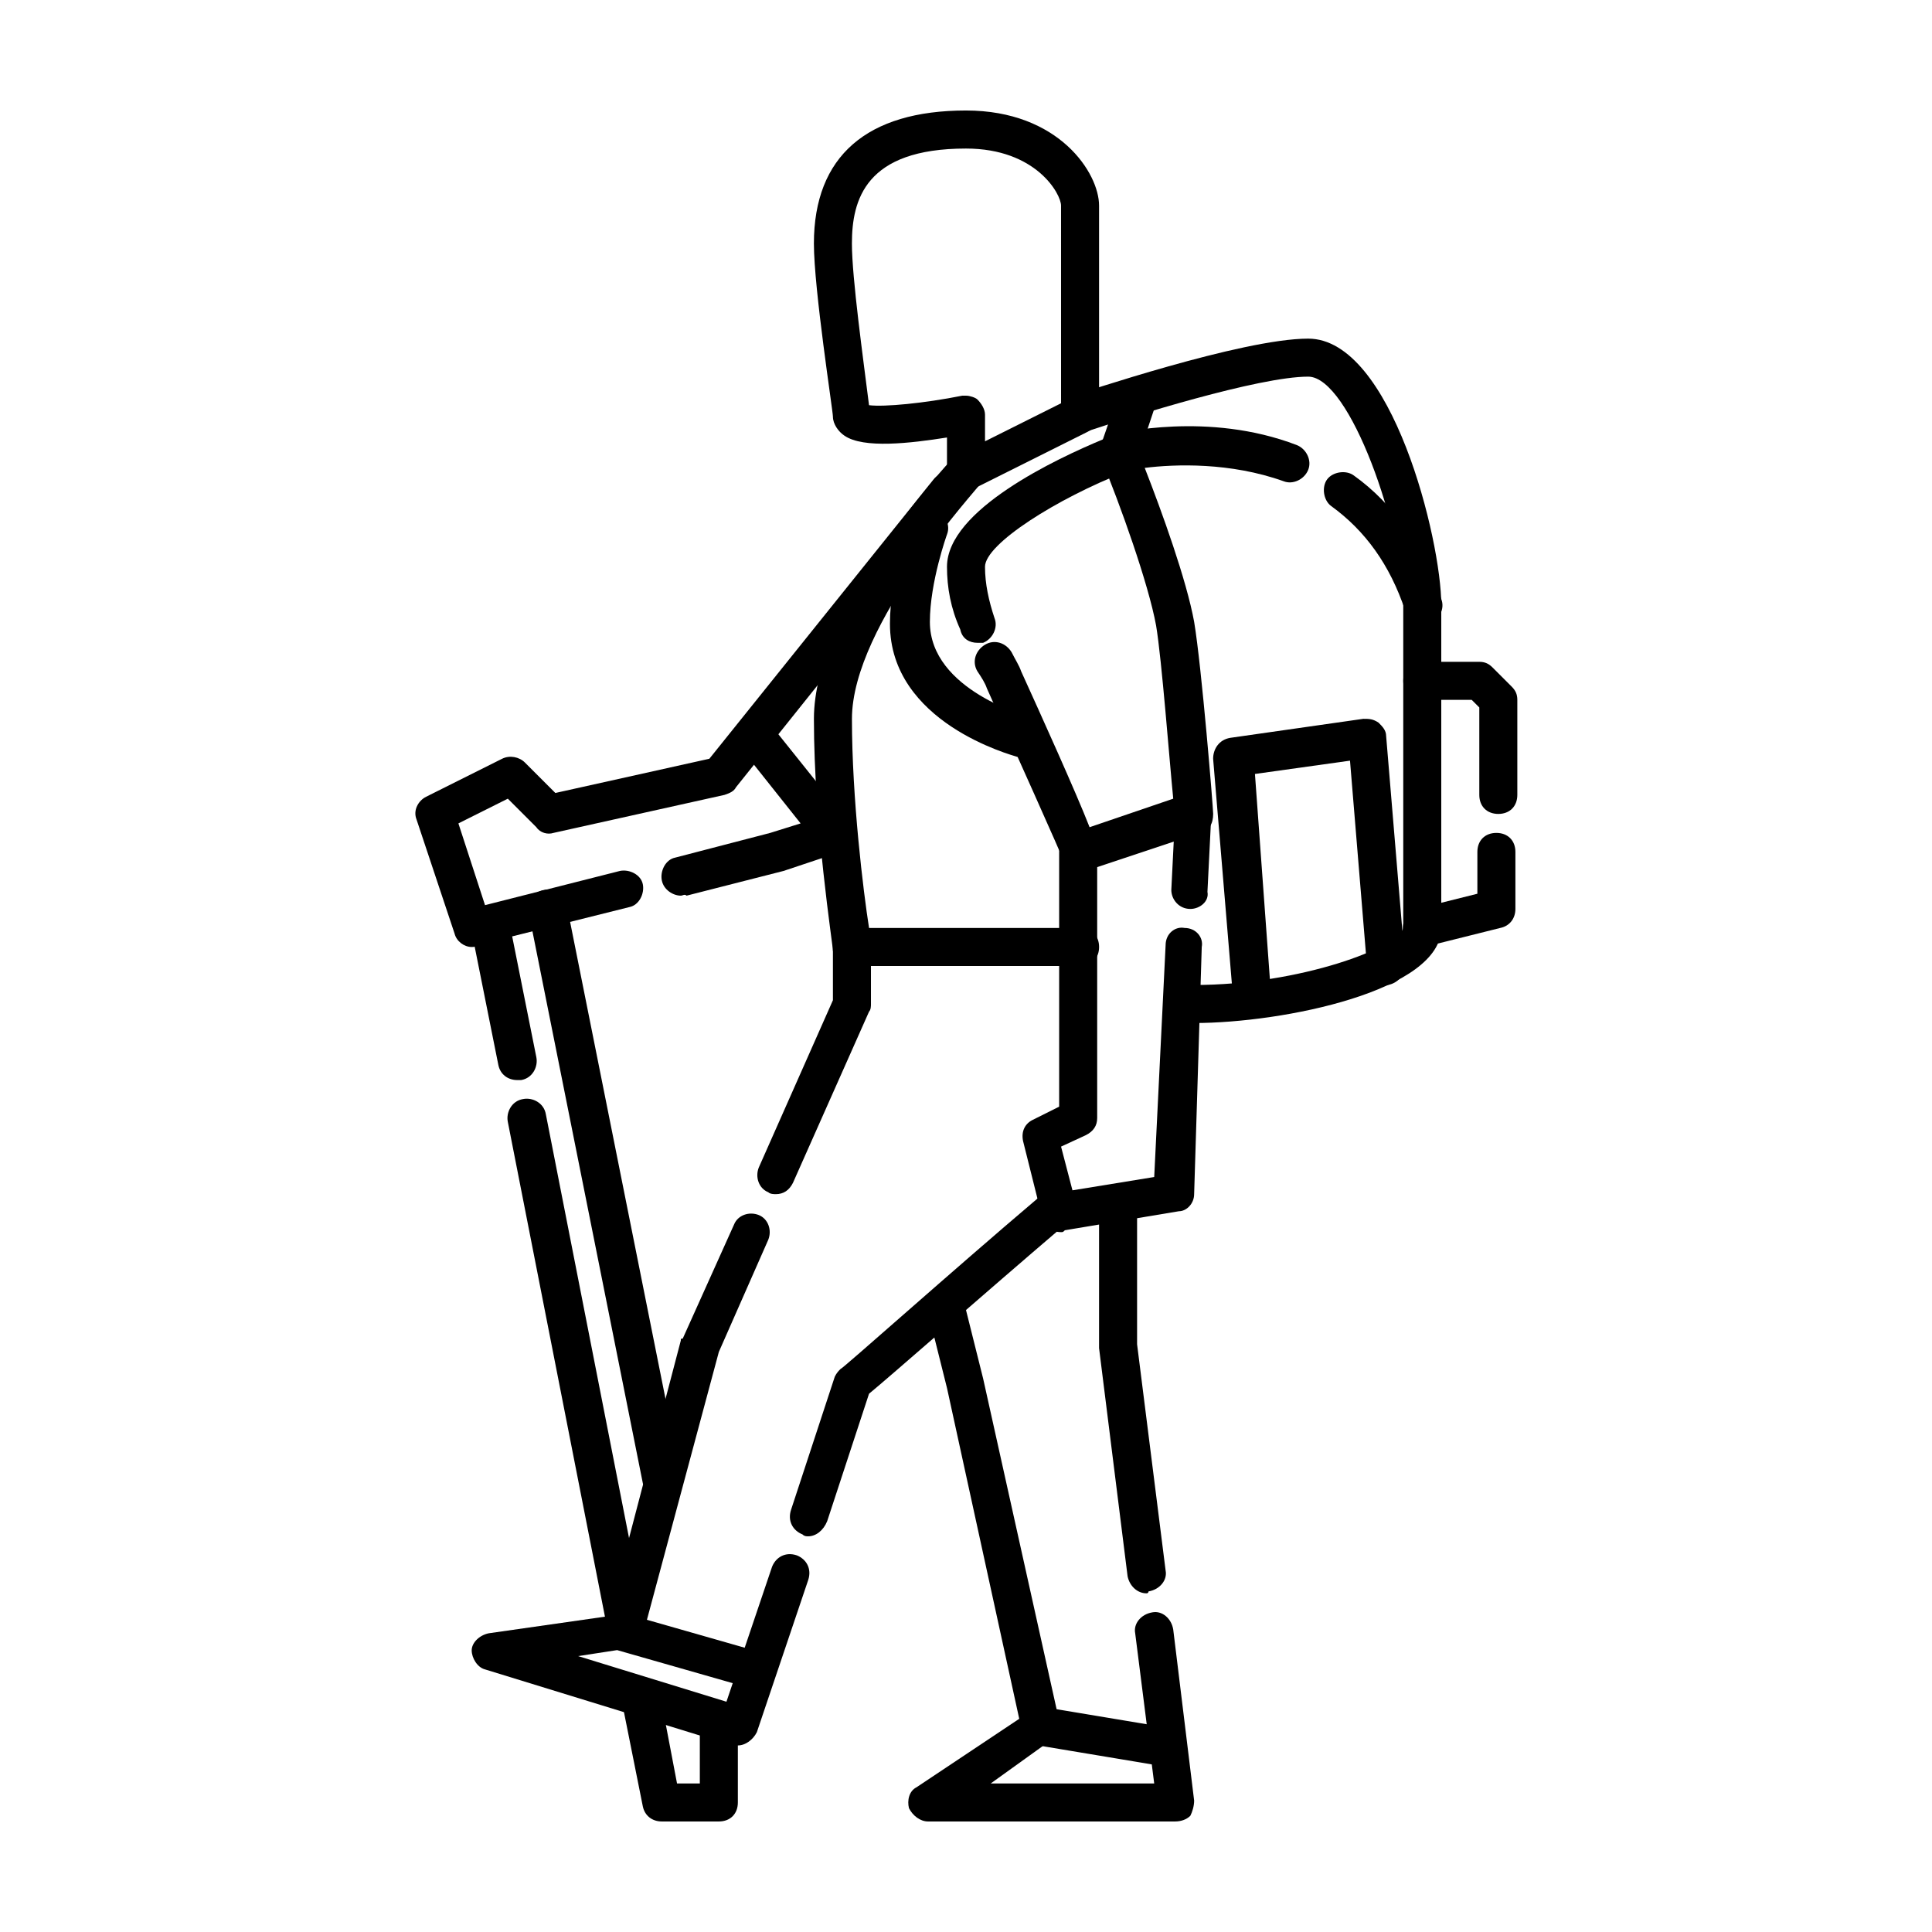
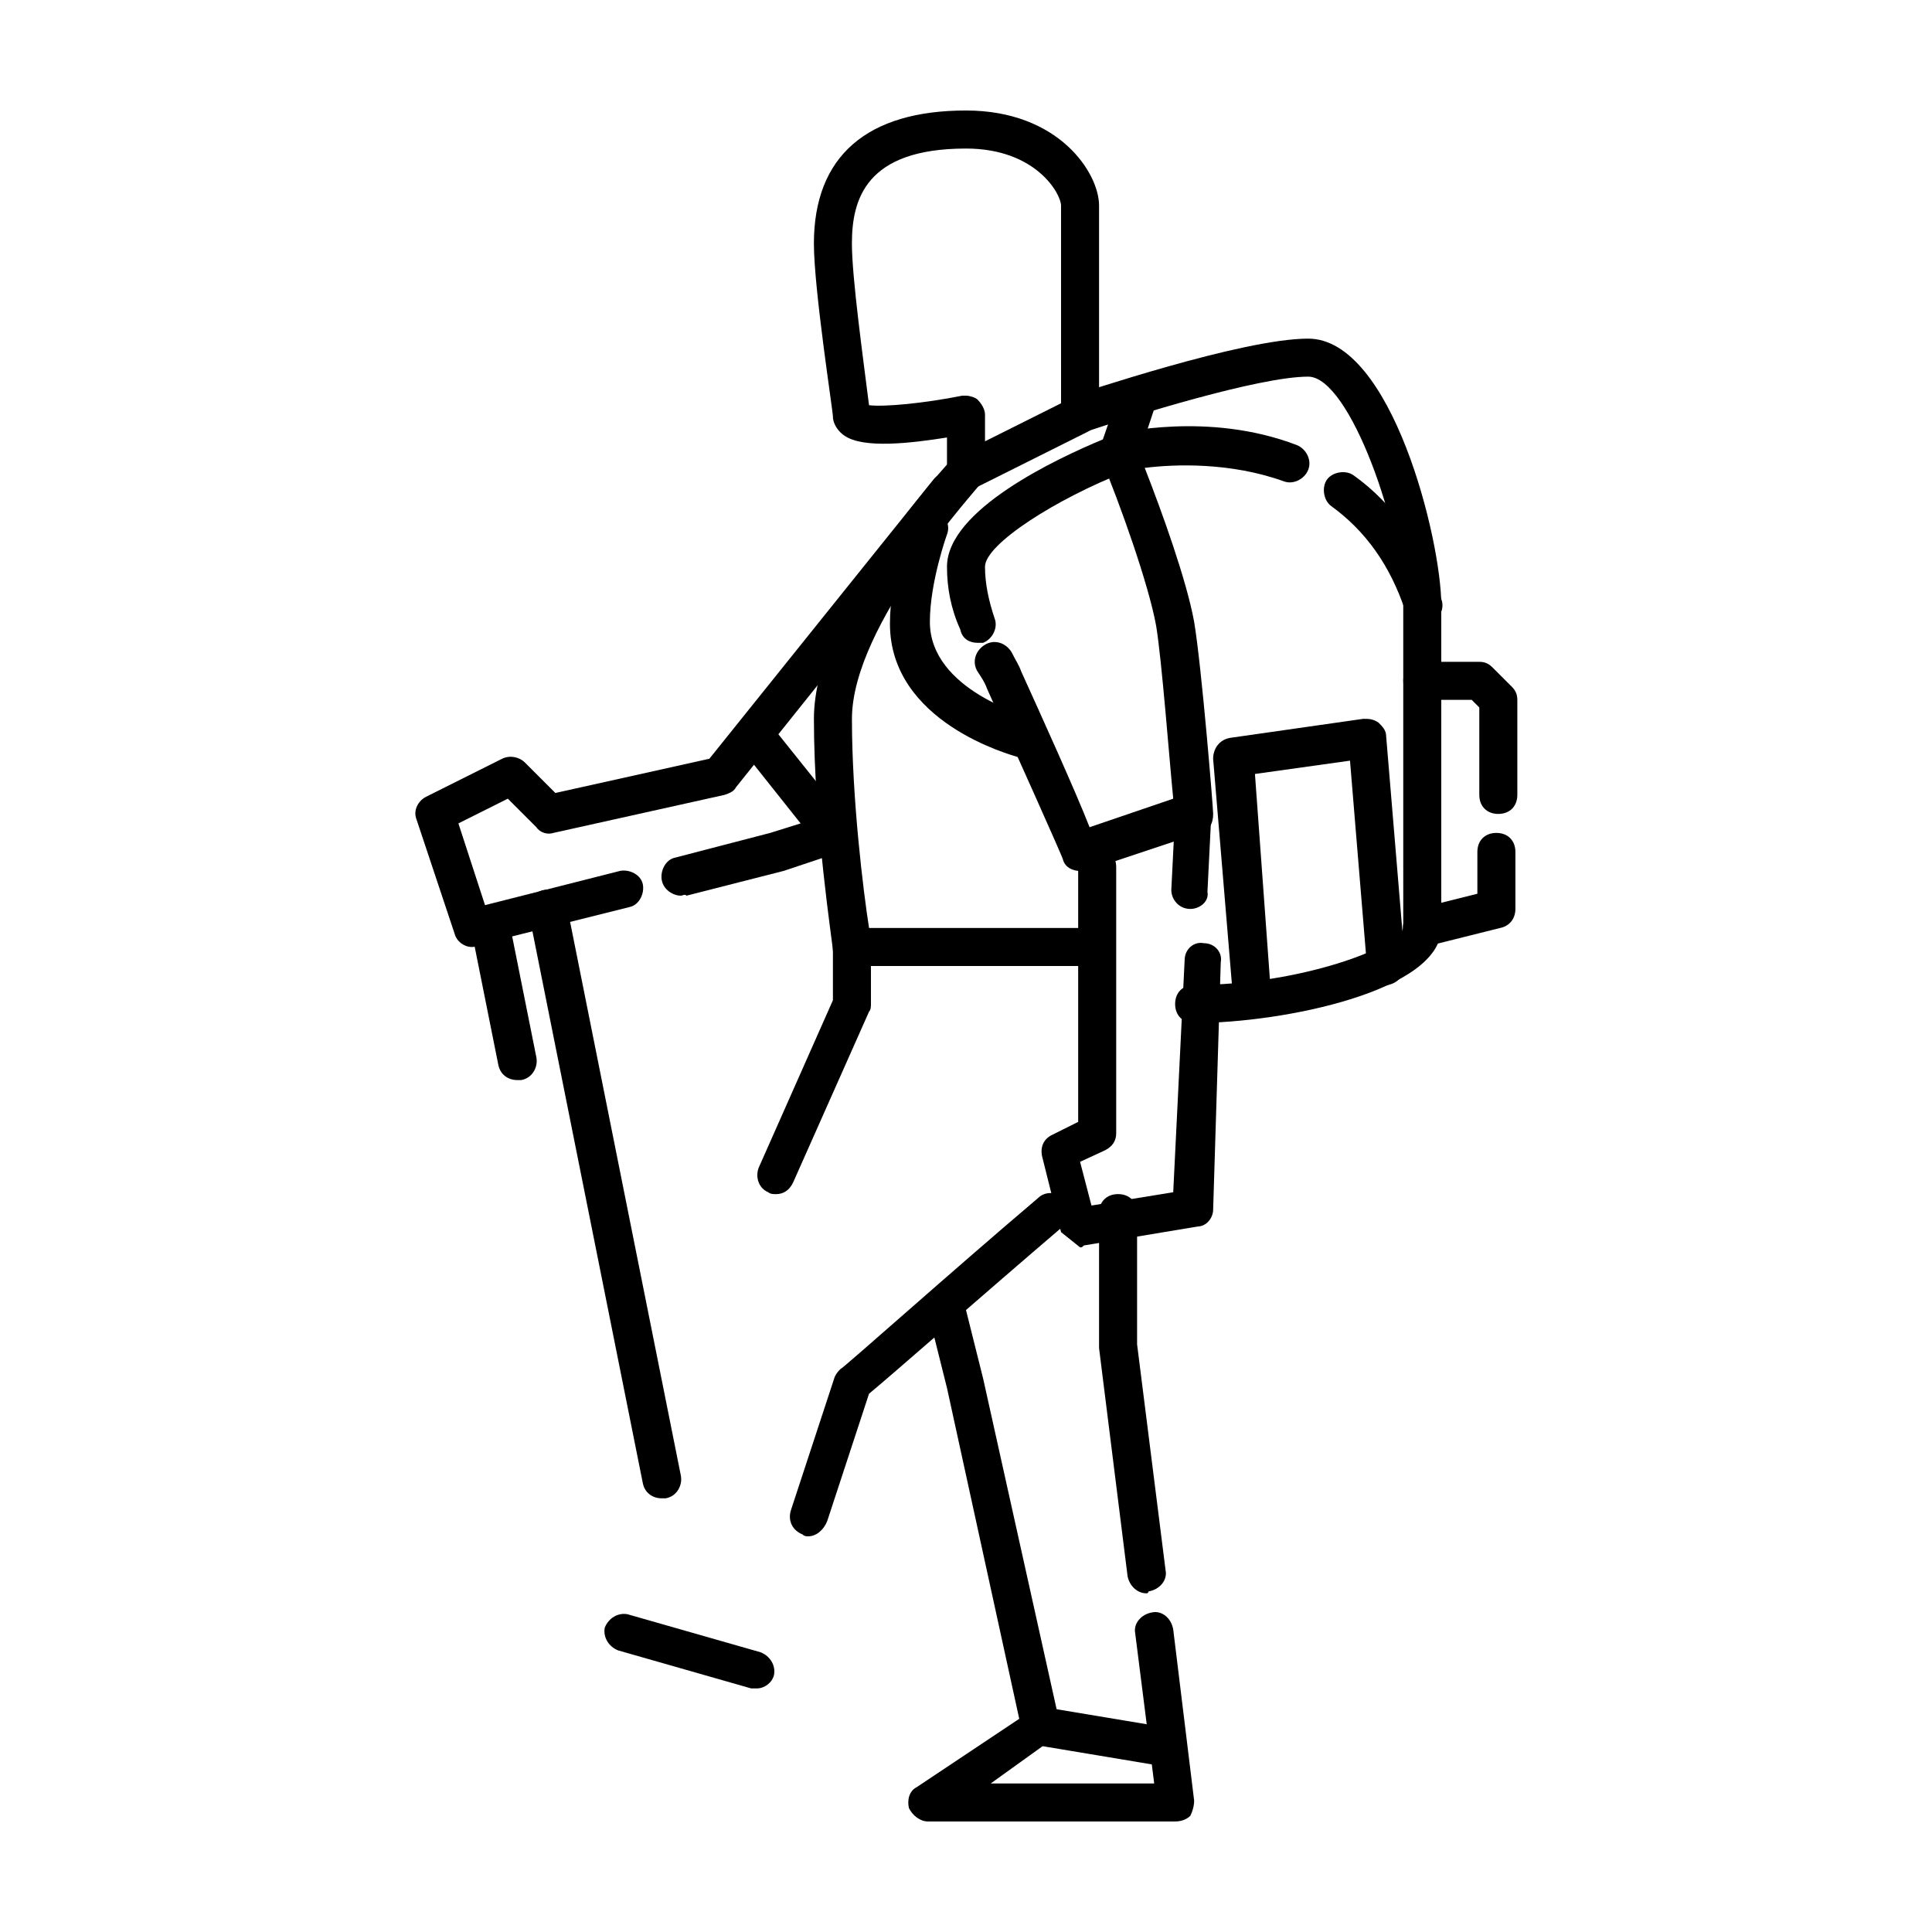
<svg xmlns="http://www.w3.org/2000/svg" fill="#000000" width="800px" height="800px" version="1.1" viewBox="144 144 512 512">
  <g>
    <path d="m400 274.05c-1.008 0-2.016-0.504-2.519-0.504-1.512-1.008-2.519-3.023-2.519-4.535v-9.07c-9.574 1.512-22.168 3.023-27.207-0.504-1.512-1.008-3.023-3.023-3.023-5.039 0-1.512-5.039-33.754-5.039-45.848 0-23.176 14.105-35.266 40.305-35.266 24.688 0 35.266 16.625 35.266 25.191v55.418c0 2.016-1.008 3.527-3.023 4.535l-30.23 15.113c-0.496 0.508-1 0.508-2.008 0.508zm0-25.191c1.008 0 2.519 0.504 3.023 1.008 1.008 1.008 2.016 2.519 2.016 4.031v7.055l20.152-10.078-0.004-52.395c0-3.023-6.551-15.113-25.191-15.113-26.703 0-30.23 13.602-30.23 25.191 0 9.07 3.023 30.73 4.535 42.824 4.031 0.504 14.609-0.504 24.688-2.519 0.508-0.004 0.508-0.004 1.012-0.004z" />
    <path d="m460.46 415.11c-3.023 0-5.039-2.016-5.039-5.039 0-3.023 2.016-5.039 5.039-5.039 28.215 0 54.41-10.078 55.418-15.113v-85.648c0-19.648-14.105-60.457-25.191-60.457-13.098 0-46.855 10.578-58.945 14.609-2.519 1.008-5.543-0.504-6.551-3.023-1.008-2.519 0.504-5.543 3.023-6.551 2.016-0.5 44.84-15.109 62.473-15.109 22.168 0 35.266 53.402 35.266 70.535v85.648c0 16.621-41.816 25.188-65.492 25.188z" />
    <path d="m430.23 400h-60.457c-2.519 0-4.535-2.016-5.039-4.031 0-1.512-5.039-33.25-5.039-61.465 0-29.223 35.266-67.512 36.777-69.023 2.016-2.016 5.039-2.016 7.055 0 2.016 2.016 2.016 5.039 0 7.055 0 0.504-33.754 36.777-33.754 61.969 0 21.16 3.023 45.848 4.535 55.418h55.922c3.023 0 5.039 2.016 5.039 5.039 0 3.023-2.016 5.039-5.039 5.039z" />
    <path d="m358.18 551.14c-0.504 0-1.008 0-1.512-0.504-2.519-1.008-4.031-3.527-3.023-6.551l11.586-35.266c0.504-1.008 1.008-1.512 1.512-2.016 0.504 0 29.223-25.695 52.395-45.344 2.016-2.016 5.543-1.512 7.055 0.504 2.016 2.016 1.512 5.543-0.504 7.055-20.656 17.633-45.848 39.801-51.387 44.336l-11.082 33.754c-1.012 2.519-3.023 4.031-5.039 4.031z" />
-     <path d="m339.54 606.56h-1.512l-65.496-20.152c-2.016-0.504-3.527-3.023-3.527-5.039 0-2.016 2.016-4.031 4.535-4.535l31.738-4.535 19.145-73.047c0-0.504 0-0.504 0.504-0.504l13.602-30.23c1.008-2.519 4.031-3.527 6.551-2.519 2.519 1.008 3.527 4.031 2.519 6.551l-13.098 29.727-20.152 75.066c-0.504 2.016-2.016 3.527-4.031 3.527l-13.098 2.016 39.297 12.09 12.09-35.77c1.008-2.519 3.527-4.031 6.551-3.023 2.519 1.008 4.031 3.527 3.023 6.551l-13.602 40.305c-1.012 2.016-3.027 3.523-5.039 3.523z" />
    <path d="m349.62 460.46c-0.504 0-1.512 0-2.016-0.504-2.519-1.008-3.527-4.031-2.519-6.551l19.648-44.336v-14.105c0-3.023 2.016-5.039 5.039-5.039 3.023 0 5.039 2.016 5.039 5.039v15.113c0 0.504 0 1.512-0.504 2.016l-20.152 45.344c-1.008 2.016-2.519 3.023-4.535 3.023z" />
    <path d="m447.86 566.25c-2.519 0-4.535-2.016-5.039-4.535l-7.559-60.457v-0.504-35.266c0-3.023 2.016-5.039 5.039-5.039 3.023 0 5.039 2.016 5.039 5.039v34.762l7.559 59.953c0.504 2.519-1.512 5.039-4.535 5.543 0 0.504-0.504 0.504-0.504 0.504z" />
    <path d="m455.42 626.71h-65.496c-2.016 0-4.031-1.512-5.039-3.527-0.504-2.016 0-4.535 2.016-5.543l27.207-18.137-19.145-87.66-5.039-20.152c-0.504-2.519 1.008-5.543 3.527-6.047 2.519-0.504 5.543 1.008 6.047 3.527l5.039 20.152 20.152 90.688c0.504 2.016-0.504 4.031-2.016 5.039l-16.125 11.586h43.328l-5.039-39.801c-0.504-2.519 1.512-5.039 4.535-5.543 2.519-0.504 5.039 1.512 5.543 4.535l5.543 45.344c0 1.512-0.504 3.023-1.008 4.031-1.008 1.008-2.519 1.508-4.031 1.508z" />
    <path d="m324.43 381.36c-2.016 0-4.535-1.512-5.039-4.031-0.504-2.519 1.008-5.543 3.527-6.047l25.191-6.551 8.062-2.519-15.617-19.648c-1.512-2.016-1.512-5.543 1.008-7.055 2.016-1.512 5.543-1.512 7.055 1.008l20.152 25.191c1.008 1.512 1.512 3.023 1.008 4.535-0.504 1.512-1.512 3.023-3.023 3.527l-15.113 5.039-25.695 6.551c-0.508-0.504-1.012 0-1.516 0z" />
    <path d="m269.01 394.96c-2.016 0-4.031-1.512-4.535-3.527l-10.078-30.23c-1.008-2.519 0.504-5.039 2.519-6.047l20.152-10.078c2.016-1.008 4.535-0.504 6.047 1.008l8.062 8.062 40.809-9.07 59.449-74.059c1.512-2.016 5.039-2.519 7.055-1.008s2.519 5.039 1.008 7.055l-60.457 75.57c-0.504 1.008-1.512 1.512-3.023 2.016l-45.344 10.078c-1.512 0.504-3.527 0-4.535-1.512l-7.559-7.559-13.098 6.551 7.055 21.664 35.77-9.07c2.519-0.504 5.543 1.008 6.047 3.527 0.504 2.519-1.008 5.543-3.527 6.047l-40.305 10.078c-0.504 0.504-1.008 0.504-1.512 0.504z" />
    <path d="m459.45 384.88c-3.023 0-5.039-2.519-5.039-5.039l1.008-20.152c0-3.023 2.519-5.039 5.039-4.535 3.023 0 5.039 2.519 4.535 5.039l-1.008 20.152c0.5 2.519-2.016 4.535-4.535 4.535z" />
-     <path d="m425.19 470.53c-2.519 0-4.535-1.512-5.039-4.031l-5.039-20.152c-0.504-2.519 0.504-4.535 2.519-5.543l7.055-3.527v-67.508c0-3.023 2.016-5.039 5.039-5.039 3.023 0 5.039 2.016 5.039 5.039v70.535c0 2.016-1.008 3.527-3.023 4.535l-6.551 3.023 3.023 11.586 21.664-3.527 3.023-61.465c0-3.023 2.519-5.039 5.039-4.535 3.023 0 5.039 2.519 4.535 5.039l-2.016 65.496c0 2.519-2.016 4.535-4.031 4.535l-30.23 5.039c-0.504 0.5-0.504 0.5-1.008 0.5z" />
+     <path d="m425.19 470.53l-5.039-20.152c-0.504-2.519 0.504-4.535 2.519-5.543l7.055-3.527v-67.508c0-3.023 2.016-5.039 5.039-5.039 3.023 0 5.039 2.016 5.039 5.039v70.535c0 2.016-1.008 3.527-3.023 4.535l-6.551 3.023 3.023 11.586 21.664-3.527 3.023-61.465c0-3.023 2.519-5.039 5.039-4.535 3.023 0 5.039 2.519 4.535 5.039l-2.016 65.496c0 2.519-2.016 4.535-4.031 4.535l-30.23 5.039c-0.504 0.5-0.504 0.5-1.008 0.5z" />
    <path d="m344.58 591.45h-1.512l-35.266-10.078c-2.519-1.008-4.031-3.527-3.527-6.047 1.008-2.519 3.527-4.031 6.047-3.527l35.266 10.078c2.519 1.008 4.031 3.527 3.527 6.047-0.504 2.016-2.519 3.527-4.535 3.527z" />
    <path d="m450.38 611.6h-1.008l-30.23-5.039c-2.519-0.504-4.535-3.023-4.031-6.047 0.504-2.519 3.023-4.535 6.047-4.031l30.23 5.039c2.519 0.504 4.535 3.023 4.031 6.047-0.504 2.519-2.519 4.031-5.039 4.031z" />
    <path d="m520.91 309.31c-2.016 0-4.031-1.512-4.535-3.527-4.031-12.09-10.578-21.16-19.648-27.711-2.016-1.512-2.519-5.039-1.008-7.055 1.512-2.016 5.039-2.519 7.055-1.008 10.578 7.559 18.137 18.641 23.176 32.746 1.008 2.519-0.504 5.543-3.023 6.551-1.008 0.004-1.512 0.004-2.016 0.004z" />
    <path d="m430.23 374.81c-2.016 0-4.031-1.008-4.535-3.023 0-0.504-13.602-30.73-20.152-45.344-0.504-1.512-1.512-3.023-2.519-4.535-1.512-2.519-0.504-5.543 2.016-7.055 2.519-1.512 5.543-0.504 7.055 2.016 1.008 2.016 2.016 3.527 2.519 5.039 5.039 11.082 14.609 32.242 18.137 41.312l22.168-7.559c-1.008-10.078-3.023-36.777-4.535-45.848-2.016-11.082-9.574-32.242-14.609-44.336-0.504-1.512-0.504-3.023 0-4.031 0.504-1.512 2.016-2.519 3.527-2.519 1.008 0 24.688-6.047 48.367 3.023 2.519 1.008 4.031 4.031 3.023 6.551s-4.031 4.031-6.551 3.023c-14.105-5.039-28.719-4.535-36.777-3.527 4.535 11.586 11.082 29.727 13.098 40.809 2.016 12.09 5.039 49.375 5.039 50.883 0 2.519-1.008 4.535-3.527 5.039l-30.23 10.078c-0.504 0.004-1.008 0.004-1.512 0.004z" />
    <path d="m403.02 314.35c-2.016 0-4.031-1.008-4.535-3.527-2.516-5.543-3.523-11.082-3.523-16.625 0-15.113 29.223-28.719 41.312-33.754l4.535-13.098c1.008-2.519 3.527-4.031 6.551-3.023 2.519 1.008 4.031 3.527 3.023 6.551l-5.039 15.113c-0.504 1.512-1.512 2.519-3.023 3.023-18.141 7.051-37.285 19.141-37.285 25.188 0 4.535 1.008 9.07 2.519 13.602 1.008 2.519-0.504 5.543-3.023 6.551h-1.512z" />
    <path d="m415.11 344.58h-1.512c-1.512-0.504-33.754-9.07-33.754-35.266 0-12.594 5.039-26.199 5.543-27.207 1.008-2.519 4.031-4.031 6.551-3.023 2.519 1.008 4.031 4.031 3.023 6.551 0 0-4.535 12.594-4.535 23.176 0 18.137 26.199 25.191 26.703 25.191 2.519 0.504 4.535 3.527 3.527 6.047-1.516 3.019-3.531 4.531-5.547 4.531z" />
    <path d="m319.39 541.07c-2.519 0-4.535-1.512-5.039-4.031l-30.23-151.14c-0.504-2.519 1.008-5.543 4.031-6.047 2.519-0.504 5.543 1.008 6.047 4.031l30.23 151.14c0.504 2.519-1.008 5.543-4.031 6.047h-1.008z" />
-     <path d="m334.5 626.71h-15.113c-2.519 0-4.535-1.512-5.039-4.031l-5.039-25.191c-0.504-2.519 1.008-5.543 4.031-6.047 2.519-0.504 5.543 1.008 6.047 4.031l4.031 21.16 6.043 0.004v-15.113c0-3.023 2.016-5.039 5.039-5.039 3.023 0 5.039 2.016 5.039 5.039v20.152c0 3.023-2.016 5.035-5.039 5.035z" />
-     <path d="m310.32 581.37c-2.519 0-4.535-1.512-5.039-4.031l-26.703-136.03c-0.504-2.519 1.008-5.543 4.031-6.047 2.519-0.504 5.543 1.008 6.047 4.031l26.703 136.03c0.504 2.519-1.008 5.543-4.031 6.047h-1.008z" />
    <path d="m281.1 430.23c-2.519 0-4.535-1.512-5.039-4.031l-7.055-35.266c-0.504-2.519 1.008-5.543 4.031-6.047 2.519-0.504 5.543 1.008 6.047 4.031l7.055 35.266c0.504 2.519-1.008 5.543-4.031 6.047h-1.008z" />
    <path d="m475.57 410.07c-2.519 0-5.039-2.016-5.039-4.535l-5.039-60.457c0-2.519 1.512-5.039 4.535-5.543l35.266-5.039c1.512 0 2.519 0 4.031 1.008 1.008 1.008 2.016 2.016 2.016 3.527l5.039 60.457c0 3.023-2.016 5.039-4.535 5.543-3.023 0.504-5.039-2.016-5.543-4.535l-4.535-54.914-25.191 3.527 4.035 55.418c0 3.023-2.016 5.543-5.039 5.543 0.504 0 0 0 0 0z" />
    <path d="m520.91 394.96c-2.016 0-4.535-1.512-5.039-4.031-0.504-2.519 1.008-5.543 3.527-6.047l16.121-4.031v-11.082c0-3.023 2.016-5.039 5.039-5.039s5.039 2.016 5.039 5.039v15.113c0 2.519-1.512 4.535-4.031 5.039l-20.152 5.039h-0.504z" />
    <path d="m541.07 359.7c-3.023 0-5.039-2.016-5.039-5.039v-23.176l-2.016-2.016h-13.098c-3.023 0-5.039-2.016-5.039-5.039 0-3.023 2.016-5.039 5.039-5.039h15.113c1.512 0 2.519 0.504 3.527 1.512l5.039 5.039c1.008 1.008 1.512 2.016 1.512 3.527v25.191c-0.004 3.023-2.016 5.039-5.039 5.039z" />
  </g>
</svg>